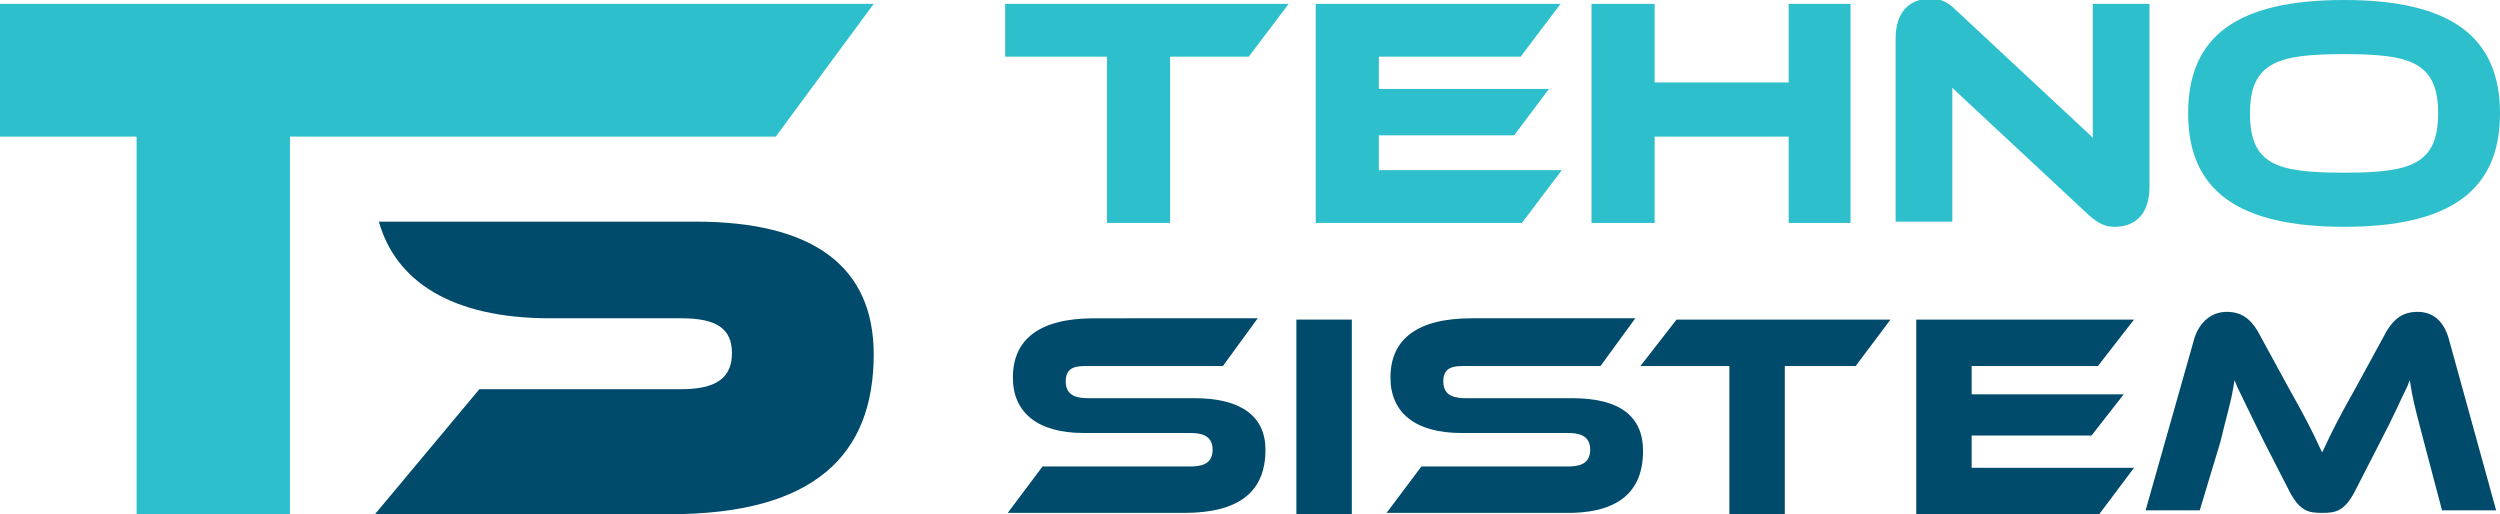
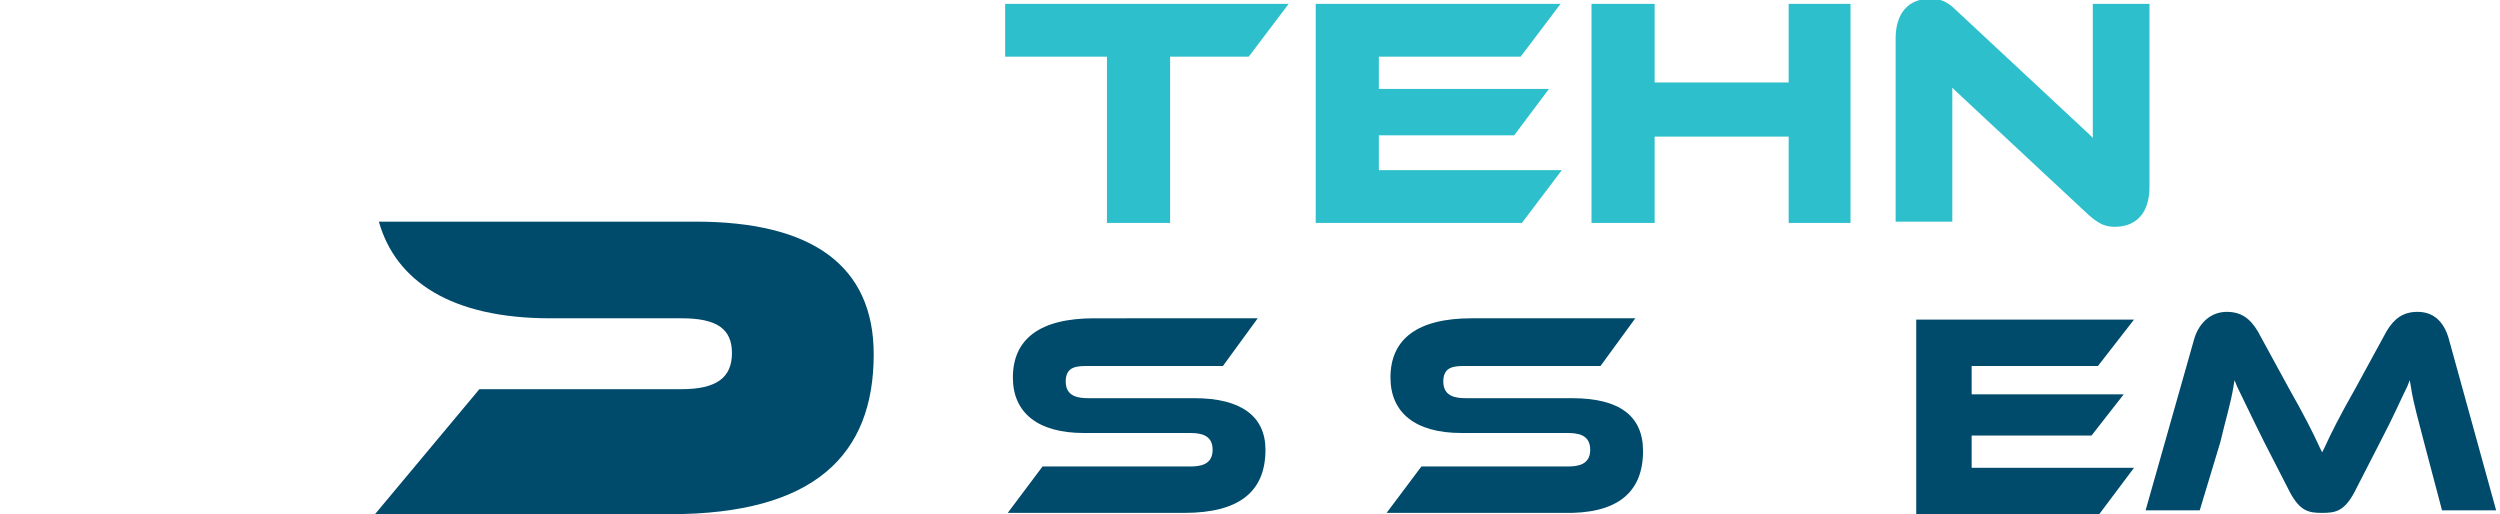
<svg xmlns="http://www.w3.org/2000/svg" version="1.1" id="Layer_1" x="0px" y="0px" viewBox="0 0 194 39.9" style="enable-background:new 0 0 194 39.9;" xml:space="preserve">
  <style type="text/css">
	.st0{fill:#004A6B;}
	.st1{fill:#2DBFCC;}
</style>
  <path class="st0" d="M127.5,35c0-2.7-1.8-4.1-5.5-4.1h-8.2c-0.8,0-1.8-0.1-1.8-1.3s0.9-1.2,1.8-1.2h10.4l2.7-3.7h-12.7  c-4.2,0-6.3,1.6-6.3,4.6c0,2.7,1.9,4.3,5.5,4.3h8.2c0.8,0,1.8,0.1,1.8,1.3s-1,1.3-1.8,1.3h-11.3l-2.7,3.6h13.7  C125.4,39.9,127.5,38.3,127.5,35L127.5,35z" />
  <polygon class="st0" points="153.2,36.3 153,36.3 153,36.1 153,34 153,33.8 153.2,33.8 162.3,33.8 164.8,30.6 153.2,30.6 153,30.6   153,30.5 153,28.6 153,28.4 153.2,28.4 162.8,28.4 165.6,24.8 148.7,24.8 148.7,39.9 162.9,39.9 165.6,36.3 " />
  <path class="st0" d="M172.3,34.3c0.4-1.7,0.8-3,1-4.2l0.1-0.6l0.2,0.5c0.5,1,1,2.1,2.1,4.3l2,3.9c0.8,1.5,1.5,1.6,2.5,1.6  s1.7-0.1,2.5-1.6l2-3.9c1.1-2.1,1.6-3.3,2.1-4.3l0.2-0.5l0.1,0.6c0.2,1.3,0.6,2.6,1,4.2l1.4,5.3h4.2l-3.7-13.4c-0.4-1.3-1.2-2-2.4-2  c-1.1,0-1.8,0.5-2.4,1.5l-2.4,4.4c-1.3,2.3-1.9,3.5-2.4,4.6l-0.2,0.4l-0.2-0.4c-0.5-1.1-1.1-2.3-2.4-4.6l-2.4-4.4  c-0.6-1-1.3-1.5-2.4-1.5c-1.2,0-2.1,0.8-2.5,2l-3.8,13.4h4.2L172.3,34.3L172.3,34.3L172.3,34.3z" />
-   <polygon class="st0" points="144,28.4 146.7,24.8 130.1,24.8 127.3,28.4 134,28.4 134.2,28.4 134.2,28.6 134.2,39.9 138.5,39.9   138.5,28.6 138.5,28.4 138.7,28.4 " />
-   <rect x="100.6" y="24.8" class="st0" width="4.3" height="15.1" />
  <path class="st0" d="M92.7,30.9h-8.2c-0.8,0-1.8-0.1-1.8-1.3s0.9-1.2,1.8-1.2h10.4l2.7-3.7H84.9c-4.2,0-6.3,1.6-6.3,4.6  c0,2.7,1.9,4.3,5.5,4.3h8.2c0.8,0,1.8,0.1,1.8,1.3s-1,1.3-1.8,1.3H80.9l-2.7,3.6h13.7c4.2,0,6.3-1.6,6.3-4.9  C98.2,32.3,96.3,30.9,92.7,30.9L92.7,30.9z" />
-   <polygon class="st1" points="60.2,10.6 67.8,0.3 0,0.3 0,10.6 10.6,10.6 10.6,39.9 22.5,39.9 22.5,10.6 " />
  <path class="st0" d="M54,17.2l-24.6,0c1.3,4.6,5.6,7.5,13.3,7.5h10.2c2.7,0,3.9,0.8,3.9,2.7s-1.2,2.8-3.9,2.8H37.2l-8.1,9.7h22.9  c11.2,0,15.8-4.6,15.8-12.4C67.8,20.6,63,17.2,54,17.2z" />
  <path class="st1" d="M162.1,16.7c0.8,0.7,1.3,0.9,2,0.9c1.7,0,2.7-1.1,2.7-3.1V0.3h-4.4v10.4l-0.3-0.3l-10.3-9.6  c-0.8-0.8-1.4-0.9-2-0.9c-1.7,0-2.7,1.1-2.7,3.1v14.2h4.4V6.8l0.3,0.3L162.1,16.7L162.1,16.7z" />
-   <path class="st1" d="M181.9,0c-8.3,0-12.1,2.8-12.1,8.8s3.9,8.8,12.1,8.8S194,14.8,194,8.8S190.1,0,181.9,0z M181.9,13.4  c-5.2,0-7.3-0.6-7.3-4.6s2.2-4.6,7.3-4.6s7.3,0.6,7.3,4.6S187,13.4,181.9,13.4z" />
  <polygon class="st1" points="138.8,17.3 143.6,17.3 143.6,0.3 138.8,0.3 138.8,6.2 138.8,6.4 138.6,6.4 128.6,6.4 128.4,6.4   128.4,6.2 128.4,0.3 123.5,0.3 123.5,17.3 128.4,17.3 128.4,10.8 128.4,10.6 128.6,10.6 138.6,10.6 138.8,10.6 138.8,10.8 " />
  <polygon class="st1" points="107.2,13.2 107,13.2 107,13 107,10.6 107,10.5 107.2,10.5 117.5,10.5 120.2,6.9 107.2,6.9 107,6.9   107,6.7 107,4.6 107,4.4 107.2,4.4 118,4.4 121.1,0.3 102.1,0.3 102.1,17.3 118.1,17.3 121.2,13.2 " />
  <polygon class="st1" points="96.9,4.4 100,0.3 78,0.3 78,4.4 85.8,4.4 85.9,4.4 85.9,4.6 85.9,17.3 90.8,17.3 90.8,4.6 90.8,4.4   91,4.4 " />
</svg>